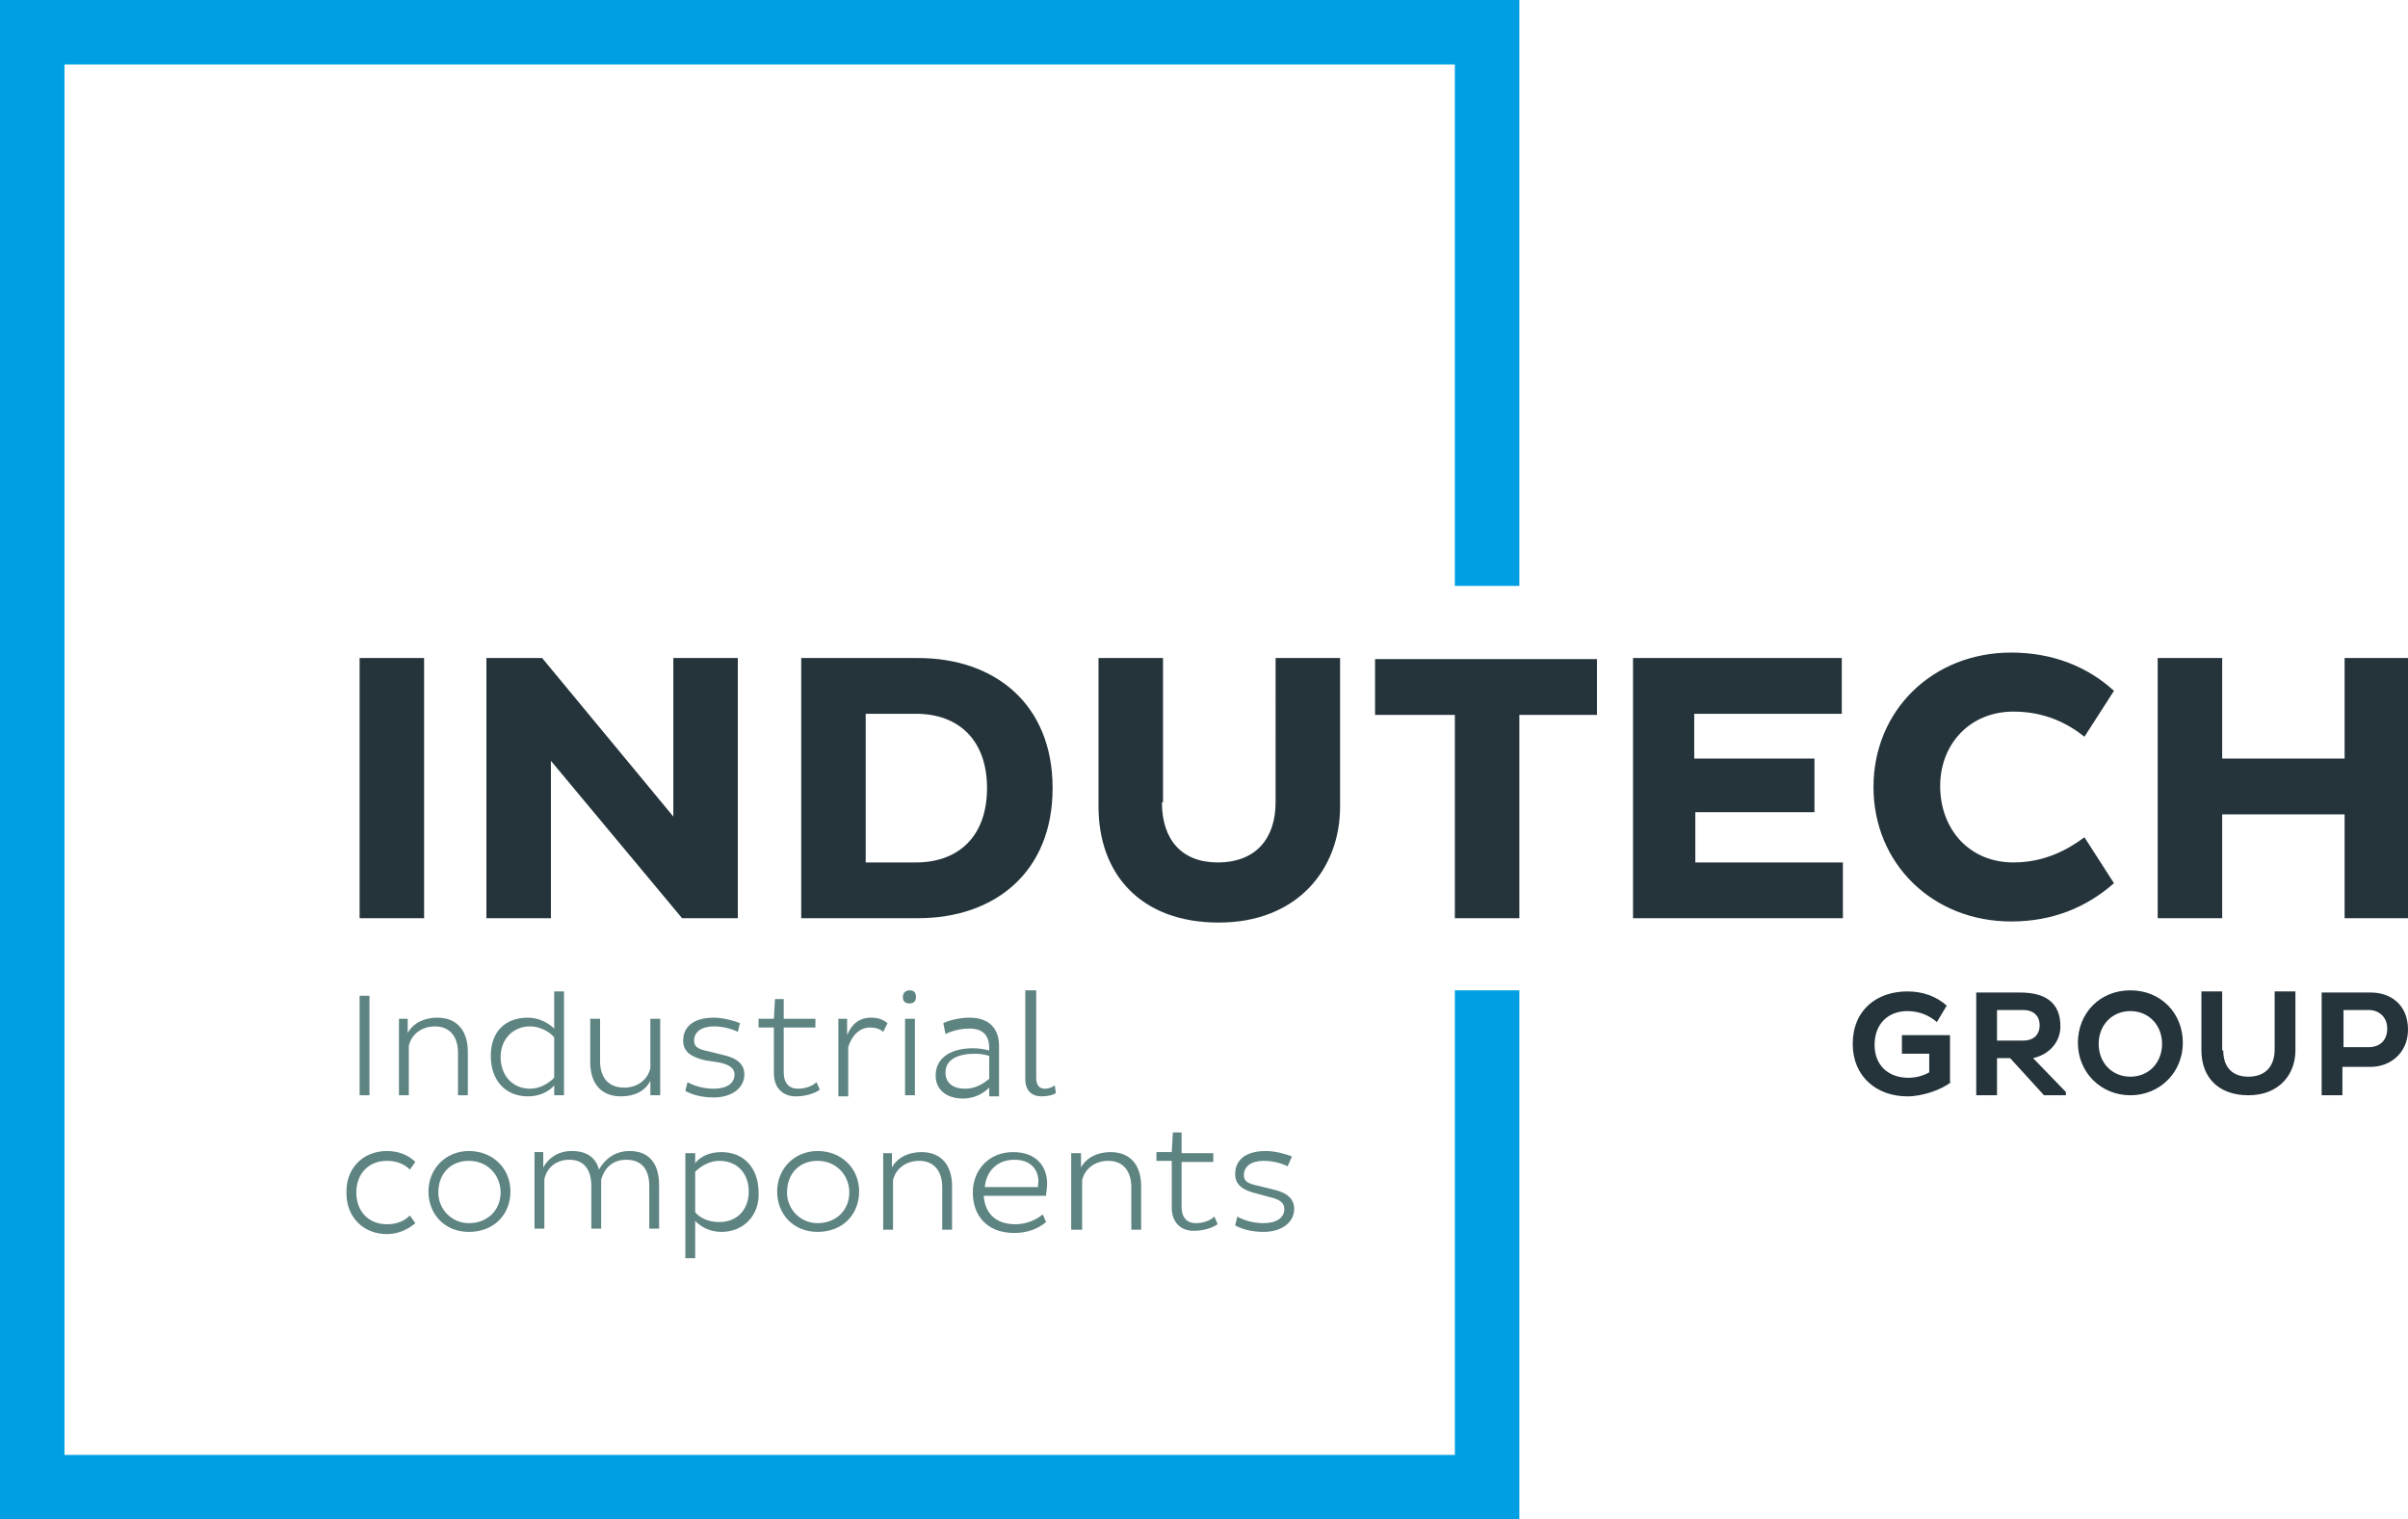
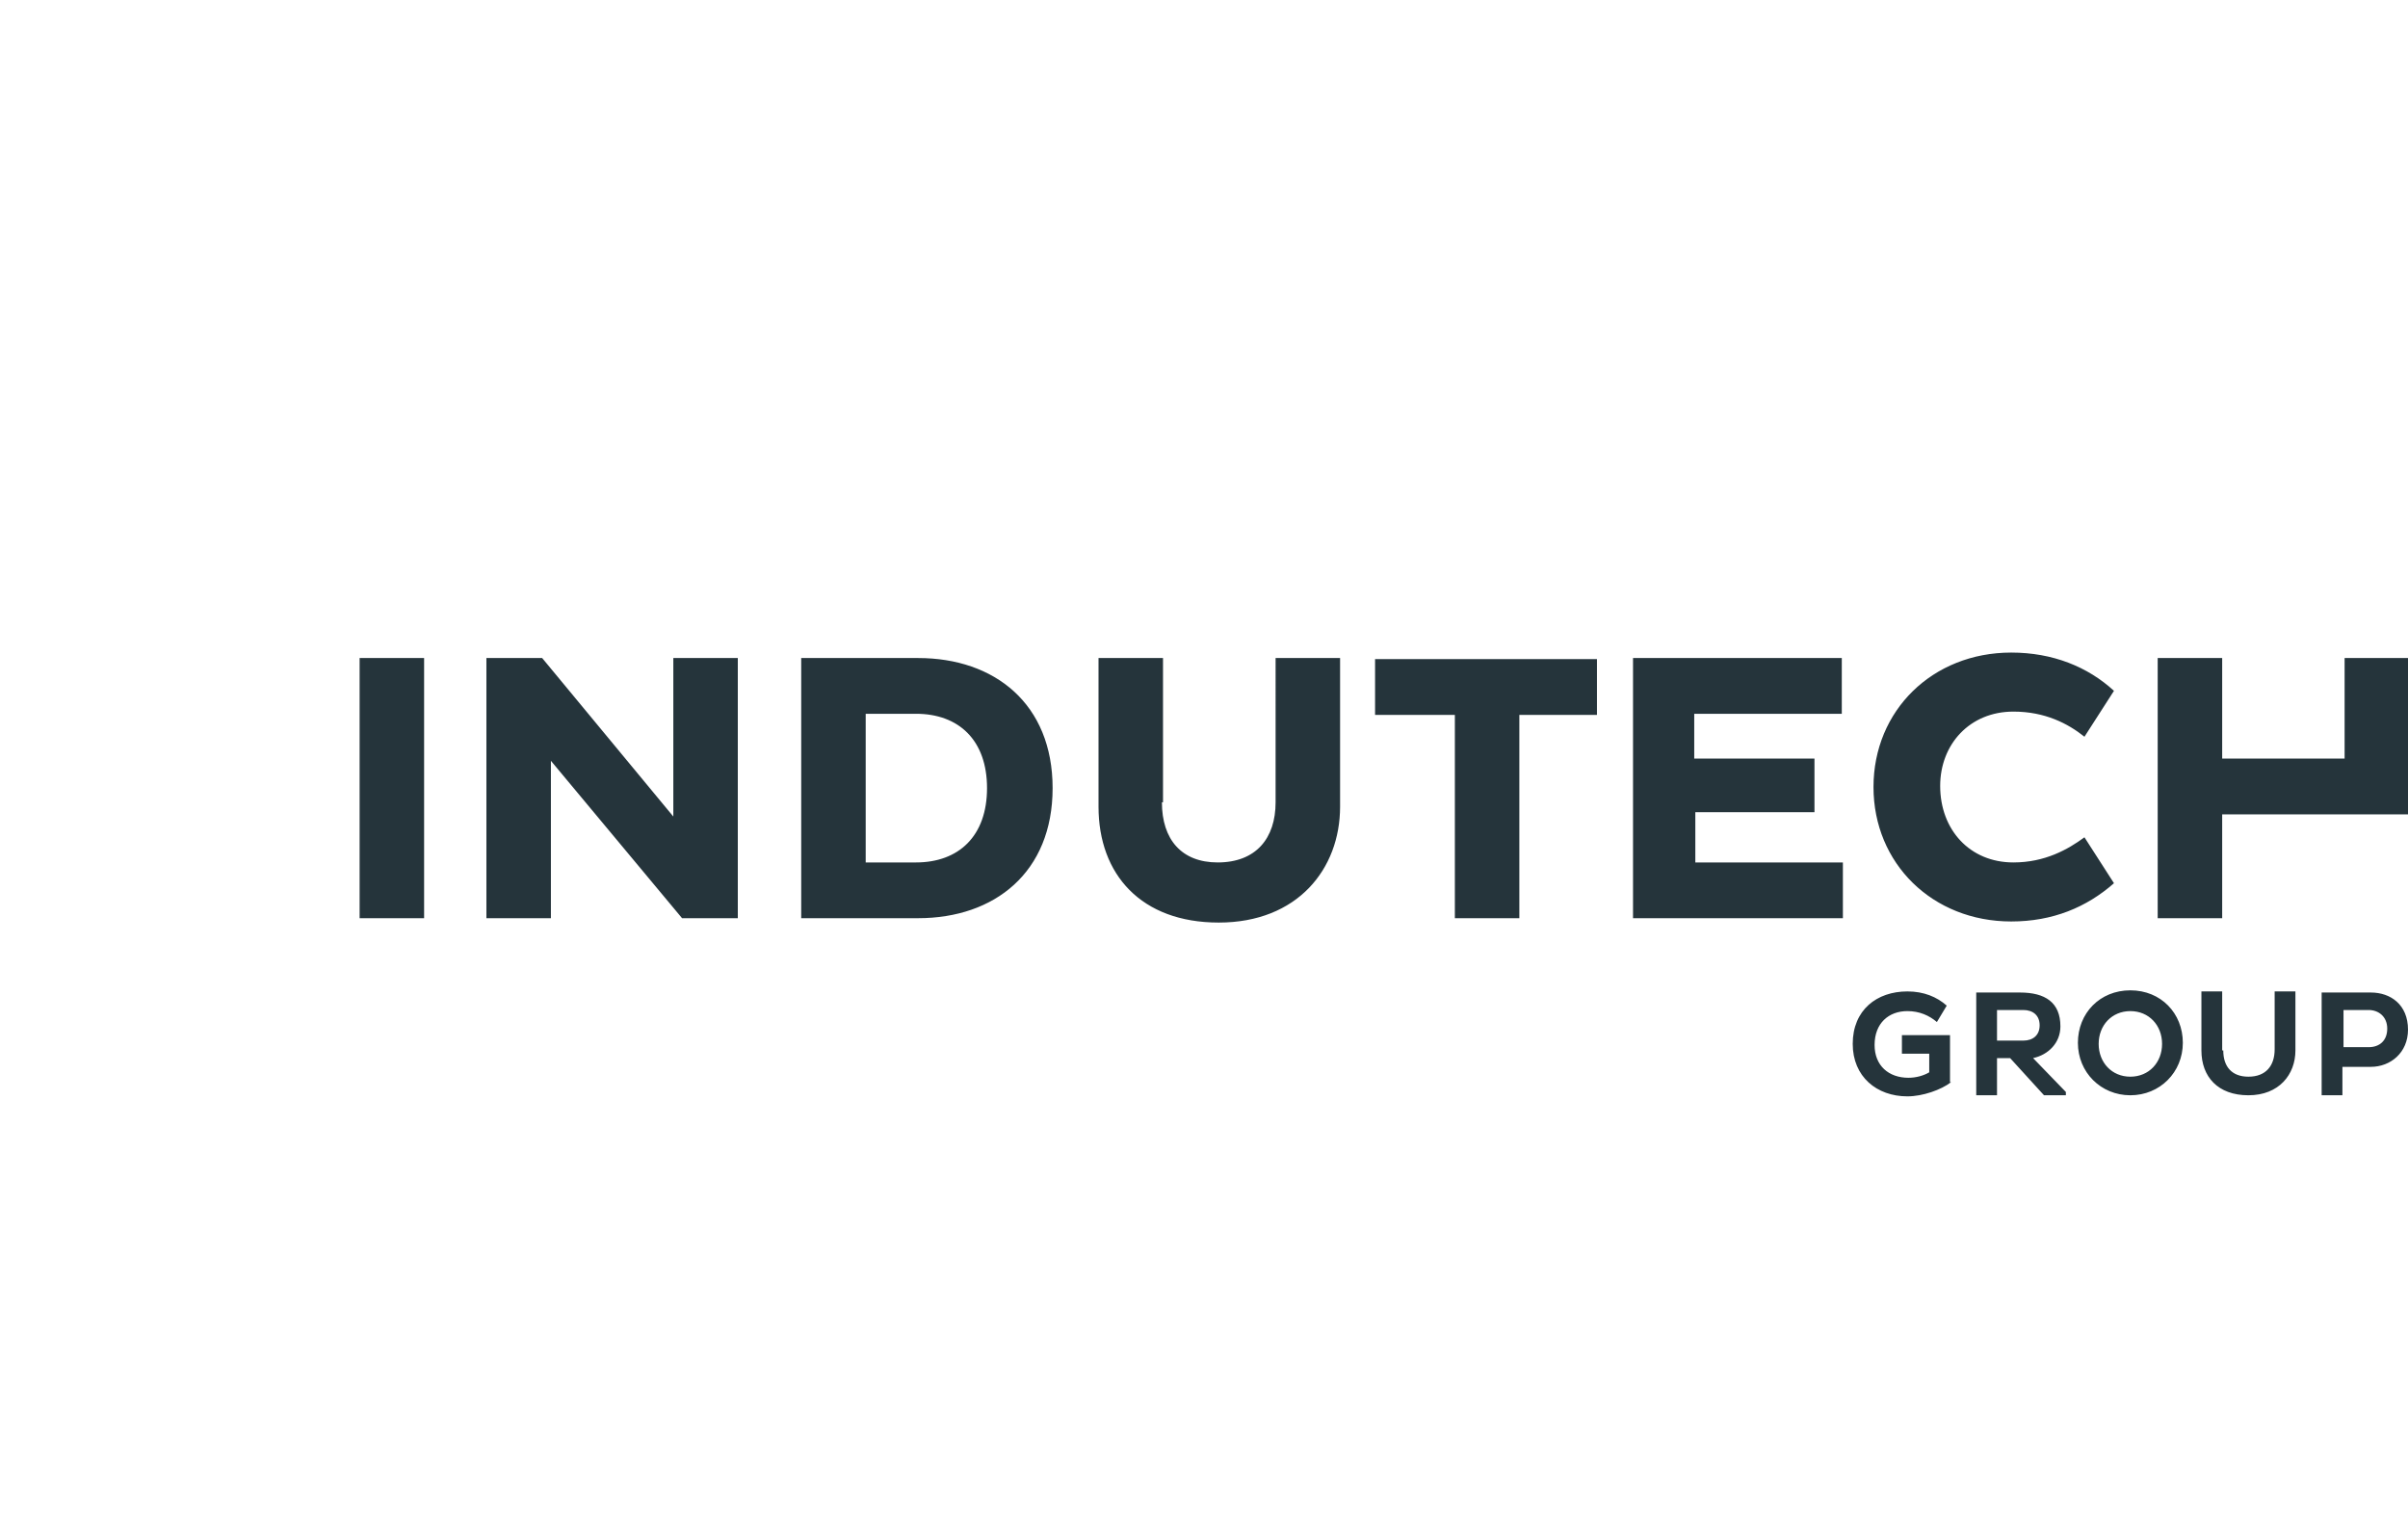
<svg xmlns="http://www.w3.org/2000/svg" id="Layer_1" viewBox="0 0 220.3 139">
  <style>.st0{fill:#25343b}.st1{fill:#5e8482}.st2{fill:#009fe3}</style>
-   <path class="st0" d="M32.9 60.2h5.9V84h-5.9V60.2zm17.5 9.4V84h-5.9V60.2h5.1l12 14.5V60.2h5.9V84h-5.1l-12-14.4zm22.9-9.4H84c7 0 12.3 4.2 12.3 11.9S91 84 84 84H73.3V60.2zm5.9 5.1v13.6h4.6c3.9 0 6.5-2.4 6.5-6.8s-2.6-6.8-6.5-6.8h-4.6zm27.1 8.1c0 3.4 1.8 5.5 5.1 5.5 3.5 0 5.3-2.2 5.3-5.5V60.2h5.9v13.6c0 5.7-3.9 10.6-11.1 10.6-7.1 0-11-4.4-11-10.6V60.2h5.9v13.2zm32.7-8V84h-5.9V65.4h-7.3v-5.1h20.3v5.1H139zM149.4 84V60.2h19.1v5.1H155v4.1h11v4.9h-10.9v4.6h13.5V84h-19.2zm34.8-5.1c2.9 0 5-1.2 6.5-2.3l2.7 4.2c-2.5 2.2-5.6 3.5-9.4 3.5-7.2 0-12.6-5.3-12.6-12.3 0-7 5.4-12.3 12.6-12.3 3.8 0 7 1.3 9.4 3.5l-2.7 4.2c-1.5-1.2-3.6-2.3-6.5-2.3-4 0-6.7 3-6.7 6.8 0 4 2.7 7 6.7 7zm30.3-4.4h-11.2V84h-5.9V60.2h5.9v9.2h11.2v-9.2h5.9V84h-5.9v-9.5z" />
-   <path class="st1" d="M32.9 91.1h.9v9.1h-.9v-9.1zm4.4 2.1v1.3c.5-.9 1.5-1.4 2.7-1.4 1.9 0 2.8 1.3 2.8 3.1v4h-.9v-3.9c0-1.4-.7-2.4-2.1-2.4-1.3 0-2.2.8-2.4 1.8v4.5h-.9v-7h.8zm11-.1c1 0 1.9.5 2.4 1v-3.4h.9v9.5h-.9v-.9c-.5.6-1.4 1-2.4 1-2.1 0-3.4-1.5-3.4-3.7s1.3-3.5 3.4-3.5zm.2 6.5c.9 0 1.7-.5 2.2-1v-3.7c-.4-.5-1.3-1-2.2-1-1.6 0-2.7 1.2-2.7 2.8 0 1.7 1.1 2.9 2.7 2.9zm11 .6v-1.3c-.5.9-1.4 1.4-2.7 1.4-1.9 0-2.8-1.3-2.8-3.1v-4h.9v3.9c0 1.4.7 2.4 2.2 2.4 1.3 0 2.2-.8 2.4-1.8v-4.5h.9v7h-.9zm8-5.8c-.6-.3-1.4-.5-2.2-.5-1.1 0-1.8.5-1.8 1.3 0 .6.4.8 1.4 1l1.2.3c1.4.3 2 .9 2 1.8 0 1.2-1.1 2.1-2.8 2.1-1.2 0-2.1-.3-2.6-.6l.2-.8c.5.3 1.4.6 2.4.6 1.2 0 1.9-.5 1.9-1.3 0-.6-.5-.9-1.4-1.1l-1.3-.2c-1.3-.3-2-.8-2-1.8 0-1.3 1-2.1 2.8-2.1.9 0 1.9.3 2.4.5l-.2.8zm4.2-3v1.8h2.9v.8h-2.9v4.1c0 1 .5 1.5 1.3 1.5.6 0 1.3-.2 1.7-.6l.3.7c-.6.4-1.4.6-2.2.6-1.2 0-2-.8-2-2.1V94h-1.4v-.8h1.4l.1-1.8h.8zm4.9 1.8h.9v1.5c.4-1 1.1-1.6 2.2-1.6.7 0 1.1.2 1.5.5l-.4.8c-.3-.3-.8-.4-1.2-.4-1 0-1.7.8-2 1.8v4.5h-.9v-7.1zm6.6-2.6c.3 0 .6.1.6.6 0 .4-.2.6-.6.6-.4 0-.6-.2-.6-.6 0-.4.3-.6.6-.6zm-.4 2.6h.9v7h-.9v-7zm3.5.4c.6-.3 1.6-.5 2.4-.5 1.8 0 2.7 1 2.7 2.6v4.6h-.9v-.8c-.5.5-1.3 1-2.4 1-1.5 0-2.5-.8-2.5-2.1 0-1.7 1.5-2.5 3.4-2.5.6 0 1.1.1 1.5.2v-.2c0-1.2-.6-1.8-1.8-1.8-.8 0-1.6.2-2.2.5l-.2-1zm2 6c1 0 1.7-.5 2.2-.9v-2.1c-.3-.1-.8-.2-1.3-.2-1.5 0-2.7.5-2.7 1.7 0 1 .7 1.5 1.8 1.5zm6.5-8.9v7.9c0 .7.3 1 .8 1 .3 0 .6-.1.9-.3l.1.7c-.3.2-.8.3-1.3.3-.9 0-1.5-.5-1.5-1.6v-8.1h1zm-59.4 14.6c1.1 0 2 .4 2.6 1l-.5.7c-.5-.5-1.2-.8-2.1-.8-1.7 0-2.8 1.2-2.8 2.9s1.1 2.9 2.8 2.9c.9 0 1.6-.3 2.1-.8l.5.7c-.7.6-1.6 1-2.6 1-2.2 0-3.7-1.6-3.7-3.7-.1-2.3 1.5-3.9 3.7-3.9zm7.5 0c2.2 0 3.8 1.6 3.8 3.7s-1.5 3.7-3.8 3.7c-2.2 0-3.7-1.6-3.7-3.7s1.6-3.7 3.7-3.7zm0 6.6c1.7 0 2.9-1.2 2.9-2.8 0-1.6-1.2-2.9-2.9-2.9s-2.8 1.2-2.8 2.9c0 1.5 1.2 2.8 2.8 2.8zm6.8-6.4v1.3c.5-.9 1.4-1.5 2.6-1.5 1.4 0 2.2.6 2.5 1.7.5-.9 1.4-1.7 2.8-1.7 1.9 0 2.7 1.3 2.7 3.1v4h-.9v-3.9c0-1.4-.6-2.4-2.1-2.4-1.3 0-2 .8-2.3 1.8v4.5h-.9v-3.9c0-1.4-.6-2.4-2-2.4-1.3 0-2.1.8-2.3 1.8v4.5h-.9v-7h.8zm16.3 7.2c-1 0-1.8-.4-2.4-1v3.4h-.9v-9.6h.9v.9c.5-.6 1.3-1 2.4-1 2.1 0 3.4 1.5 3.4 3.7.1 2-1.3 3.6-3.4 3.6zm-.2-6.5c-.9 0-1.7.5-2.2 1v3.7c.4.5 1.2.9 2.2.9 1.7 0 2.7-1.2 2.7-2.8 0-1.6-1-2.8-2.7-2.8zm9-.9c2.2 0 3.8 1.6 3.8 3.7s-1.5 3.7-3.8 3.7c-2.2 0-3.7-1.6-3.7-3.7s1.6-3.7 3.7-3.7zm0 6.6c1.7 0 2.9-1.2 2.9-2.8 0-1.6-1.2-2.9-2.9-2.9s-2.8 1.2-2.8 2.9c0 1.5 1.2 2.8 2.8 2.8zm6.8-6.4v1.3c.5-.9 1.5-1.4 2.7-1.4 1.9 0 2.8 1.3 2.8 3.1v4h-.9v-3.9c0-1.4-.7-2.4-2.1-2.4-1.3 0-2.2.8-2.4 1.8v4.5h-.9v-7h.8zm14.1 6.3c-.7.6-1.7 1-2.9 1-2.6 0-3.8-1.7-3.8-3.7s1.4-3.7 3.7-3.7c2.1 0 3.1 1.3 3.1 2.9 0 .4-.1.8-.1 1.1H90c.1 1.5 1 2.6 2.9 2.6 1 0 1.9-.4 2.5-.9l.3.7zm-.7-3.7c0-1.1-.7-2-2.2-2-1.7 0-2.6 1.2-2.7 2.5H95c-.1-.1 0-.3 0-.5zm3.9-2.6v1.3c.5-.9 1.5-1.4 2.7-1.4 1.9 0 2.8 1.3 2.8 3.1v4h-.9v-3.9c0-1.4-.7-2.4-2.1-2.4-1.3 0-2.2.8-2.4 1.8v4.5h-1v-7h.9zm9.2-1.8v1.8h2.9v.8h-2.9v4.1c0 1 .5 1.5 1.3 1.5.6 0 1.3-.2 1.7-.6l.3.7c-.6.4-1.4.6-2.2.6-1.2 0-2-.8-2-2.1v-4.3h-1.4v-.8h1.4l.1-1.8h.8zm9.7 3c-.6-.3-1.4-.5-2.2-.5-1.1 0-1.8.5-1.8 1.3 0 .6.4.8 1.4 1l1.2.3c1.4.3 2 .9 2 1.8 0 1.2-1.1 2.1-2.8 2.1-1.2 0-2.1-.3-2.6-.6l.2-.8c.5.3 1.4.6 2.4.6 1.2 0 1.9-.5 1.9-1.3 0-.6-.5-.9-1.4-1.1l-1.1-.3c-1.3-.3-2-.8-2-1.8 0-1.3 1-2.1 2.8-2.1.9 0 1.9.3 2.4.5l-.4.9z" />
-   <path class="st2" d="M133.1 90.6v42.5H5.9V5.9h127.2v47.7h5.9V0H0v139h139V90.6z" />
+   <path class="st0" d="M32.9 60.2h5.9V84h-5.9V60.2zm17.5 9.4V84h-5.9V60.2h5.1l12 14.5V60.2h5.9V84h-5.1l-12-14.4zm22.9-9.4H84c7 0 12.3 4.2 12.3 11.9S91 84 84 84H73.3V60.2zm5.9 5.1v13.6h4.6c3.9 0 6.5-2.4 6.5-6.8s-2.6-6.8-6.5-6.8h-4.6zm27.1 8.1c0 3.4 1.8 5.5 5.1 5.5 3.5 0 5.3-2.2 5.3-5.5V60.2h5.9v13.6c0 5.7-3.9 10.6-11.1 10.6-7.1 0-11-4.4-11-10.6V60.2h5.9v13.2zm32.7-8V84h-5.9V65.4h-7.3v-5.1h20.3v5.1H139zM149.4 84V60.2h19.1v5.1H155v4.1h11v4.9h-10.9v4.6h13.5V84h-19.2zm34.8-5.1c2.9 0 5-1.2 6.5-2.3l2.7 4.2c-2.5 2.2-5.6 3.5-9.4 3.5-7.2 0-12.6-5.3-12.6-12.3 0-7 5.4-12.3 12.6-12.3 3.8 0 7 1.3 9.4 3.5l-2.7 4.2c-1.5-1.2-3.6-2.3-6.5-2.3-4 0-6.7 3-6.7 6.8 0 4 2.7 7 6.7 7zm30.3-4.4h-11.2V84h-5.9V60.2h5.9v9.2h11.2v-9.2h5.9V84v-9.5z" />
  <path class="st0" d="M178.5 99c-.9.7-2.6 1.3-4 1.3-2.8 0-5-1.8-5-4.8 0-3.1 2.2-4.8 5-4.8 1.5 0 2.7.5 3.6 1.3l-.9 1.5c-.7-.6-1.6-1-2.7-1-1.7 0-3 1.1-3 3.1 0 1.9 1.3 3 3.1 3 .7 0 1.4-.2 1.9-.5v-1.7H174v-1.7h4.4V99zm2.2-8.2h4.1c2.3 0 3.7.9 3.7 3.1 0 1.5-1.1 2.6-2.5 2.9l3 3.1v.3h-2l-3.1-3.4h-1.2v3.4h-1.9v-9.4zm2 1.6v2.8h2.4c.9 0 1.5-.5 1.5-1.4 0-.9-.6-1.4-1.5-1.4h-2.4zm12.2-1.8c2.8 0 4.8 2.1 4.8 4.8 0 2.7-2.1 4.8-4.8 4.8-2.7 0-4.8-2.1-4.8-4.8 0-2.7 2-4.8 4.8-4.8zm0 7.9c1.7 0 2.9-1.3 2.9-3s-1.2-3-2.9-3-2.9 1.3-2.9 3 1.2 3 2.9 3zm8.5-2.4c0 1.5.8 2.4 2.3 2.4 1.6 0 2.4-1 2.4-2.5v-5.3h1.9v5.4c0 2.2-1.5 4.1-4.3 4.1s-4.3-1.7-4.3-4.1v-5.4h1.9v5.4zm9-5.3h4.5c1.8 0 3.4 1.1 3.4 3.4 0 2.1-1.6 3.4-3.4 3.4h-2.6v2.6h-1.9v-9.4zm2 1.6v3.4h2.3c1 0 1.7-.6 1.7-1.7s-.8-1.7-1.7-1.7h-2.3z" />
</svg>